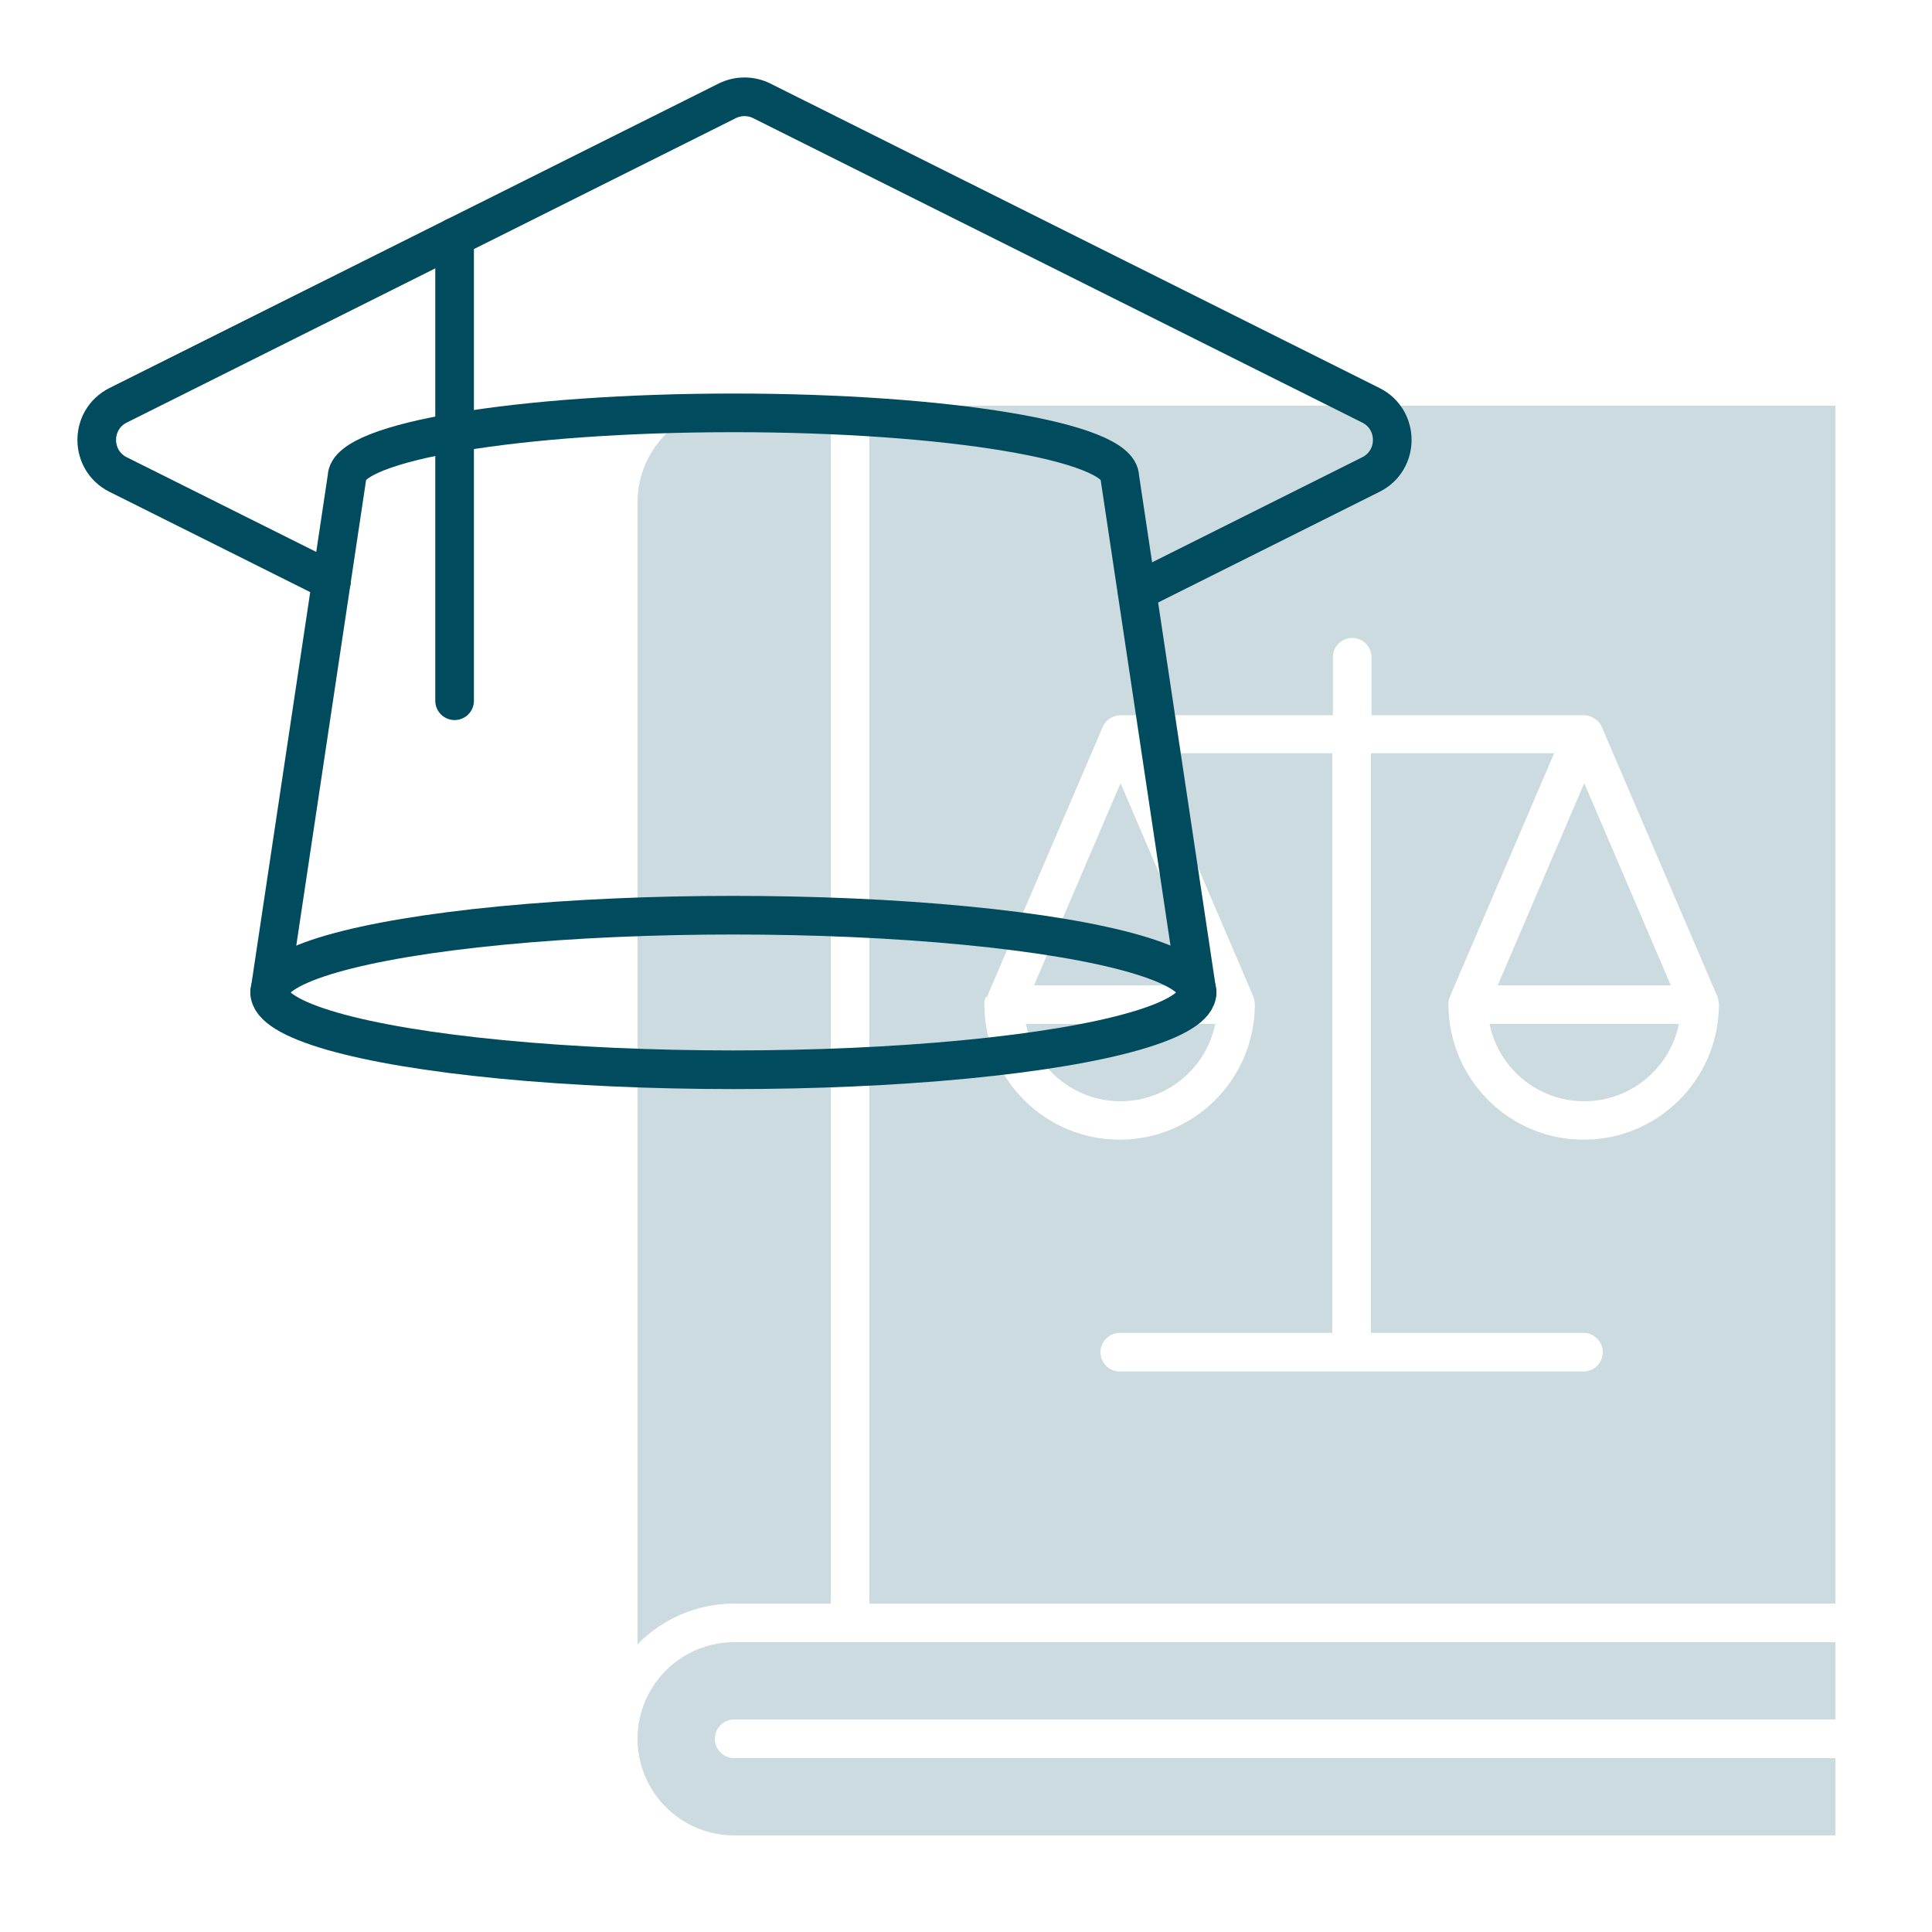
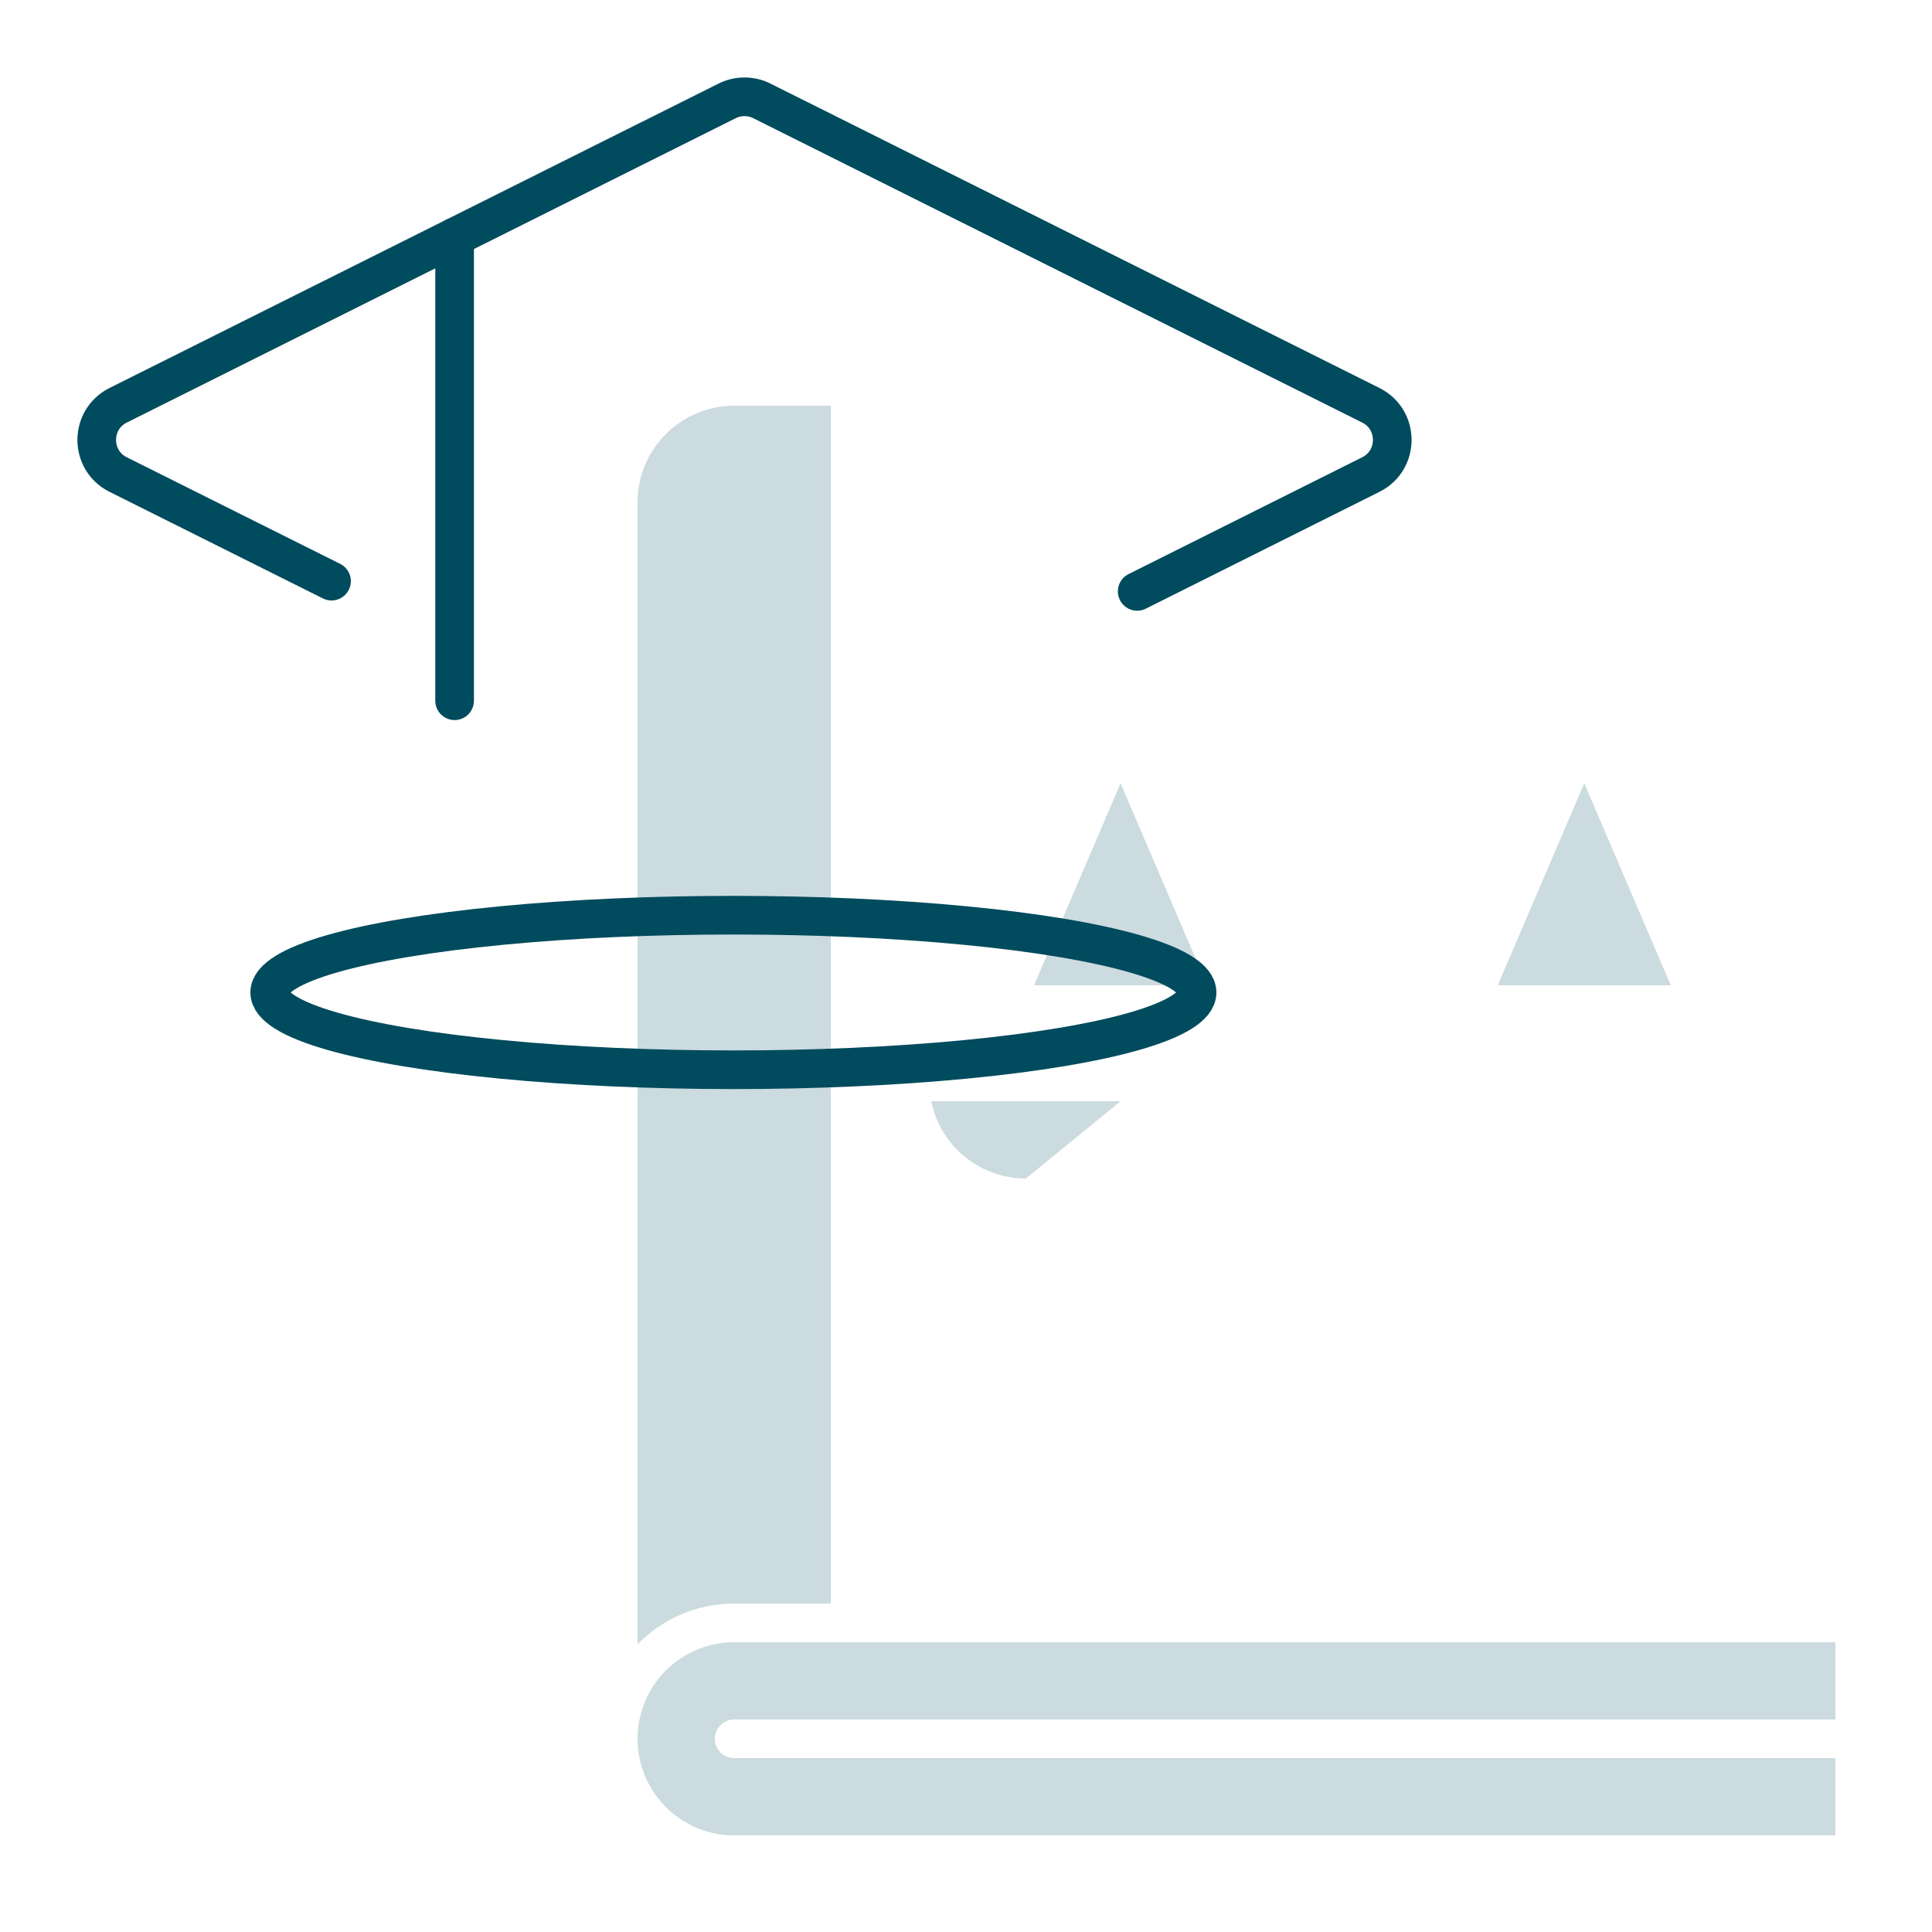
<svg xmlns="http://www.w3.org/2000/svg" id="body" viewBox="0 0 100 100">
  <defs>
    <style>
      .cls-1 {
        fill: none;
        stroke: #004b5d;
        stroke-linecap: round;
        stroke-linejoin: round;
        stroke-width: 2px;
      }

      .cls-2 {
        fill: #ccdbdf;
      }
    </style>
  </defs>
  <g>
-     <path class="cls-2" d="M58,57c2.41,0,4.44-1.72,4.9-4h-9.8c.46,2.28,2.48,4,4.9,4Z" />
+     <path class="cls-2" d="M58,57h-9.8c.46,2.28,2.48,4,4.9,4Z" />
    <polygon class="cls-2" points="58 40.54 53.52 51 62.48 51 58 40.54" />
-     <path class="cls-2" d="M82,57c2.41,0,4.44-1.72,4.9-4h-9.8c.46,2.28,2.48,4,4.9,4Z" />
    <polygon class="cls-2" points="77.52 51 86.48 51 82 40.54 77.52 51" />
    <path class="cls-2" d="M38,91c-.55,0-1-.45-1-1s.45-1,1-1h57v-4h-57c-2.76,0-5,2.24-5,5s2.24,5,5,5h57v-4h-57Z" />
-     <path class="cls-2" d="M45,83h50V21h-50v62ZM51.08,51.61l6-13.99s0,0,0,0h0c.05-.11.11-.2.19-.29.02-.02.05-.04.07-.06.06-.06.13-.1.21-.14.03-.02.06-.03.09-.04.11-.04.23-.07.35-.07h11v-3c0-.55.45-1,1-1s1,.45,1,1v3h11c.12,0,.24.03.35.07.03.01.06.03.09.04.08.04.15.09.21.14.02.02.05.04.07.06.08.08.15.18.19.28h0s0,0,0,0l6,13.99s0,0,0,0c0,0,0,.01,0,.01.04.11.06.22.07.34,0,.01,0,.03,0,.04,0,.03,0,.05,0,.08,0,0,0,0,0,.01-.05,3.82-3.17,6.91-7,6.91s-6.94-3.09-7-6.91c0,0,0,0,0-.01,0-.03,0-.05,0-.08,0-.01,0-.03,0-.04,0-.11.02-.23.07-.34,0,0,0-.01,0-.01,0,0,0,0,0,0l5.4-12.61h-9.48v30h11c.55,0,1,.45,1,1s-.45,1-1,1h-24c-.55,0-1-.45-1-1s.45-1,1-1h11v-30h-9.48l5.4,12.61s0,0,0,0c0,0,0,.01,0,.01.04.11.06.22.07.34,0,.01,0,.03,0,.04,0,.03,0,.05,0,.08,0,0,0,0,0,.01-.05,3.82-3.17,6.91-7,6.91s-6.94-3.09-7-6.91c0,0,0,0,0-.01,0-.03,0-.05,0-.08,0-.01,0-.03,0-.04,0-.11.02-.23.07-.34,0,0,0-.01,0-.01,0,0,0,0,0,0Z" />
    <path class="cls-2" d="M38,83h5V21h-5c-2.76,0-5,2.24-5,5v59.11c1.27-1.3,3.04-2.11,5-2.11Z" />
  </g>
  <g>
    <path class="cls-1" d="M17.16,30.08l-11.05-5.52c-1.47-.74-1.47-2.84,0-3.58l31.53-15.76c.56-.28,1.23-.28,1.79,0l31.53,15.76c1.47.74,1.47,2.84,0,3.58l-12.1,6.05" />
    <ellipse class="cls-1" cx="37.96" cy="51.37" rx="24" ry="4" />
-     <path class="cls-1" d="M61.96,51.37l-4-26.67c0-1.84-8.95-3.33-20-3.33s-20,1.49-20,3.33l-4,26.67" />
    <line class="cls-1" x1="23.53" y1="36.27" x2="23.53" y2="12.27" />
  </g>
</svg>